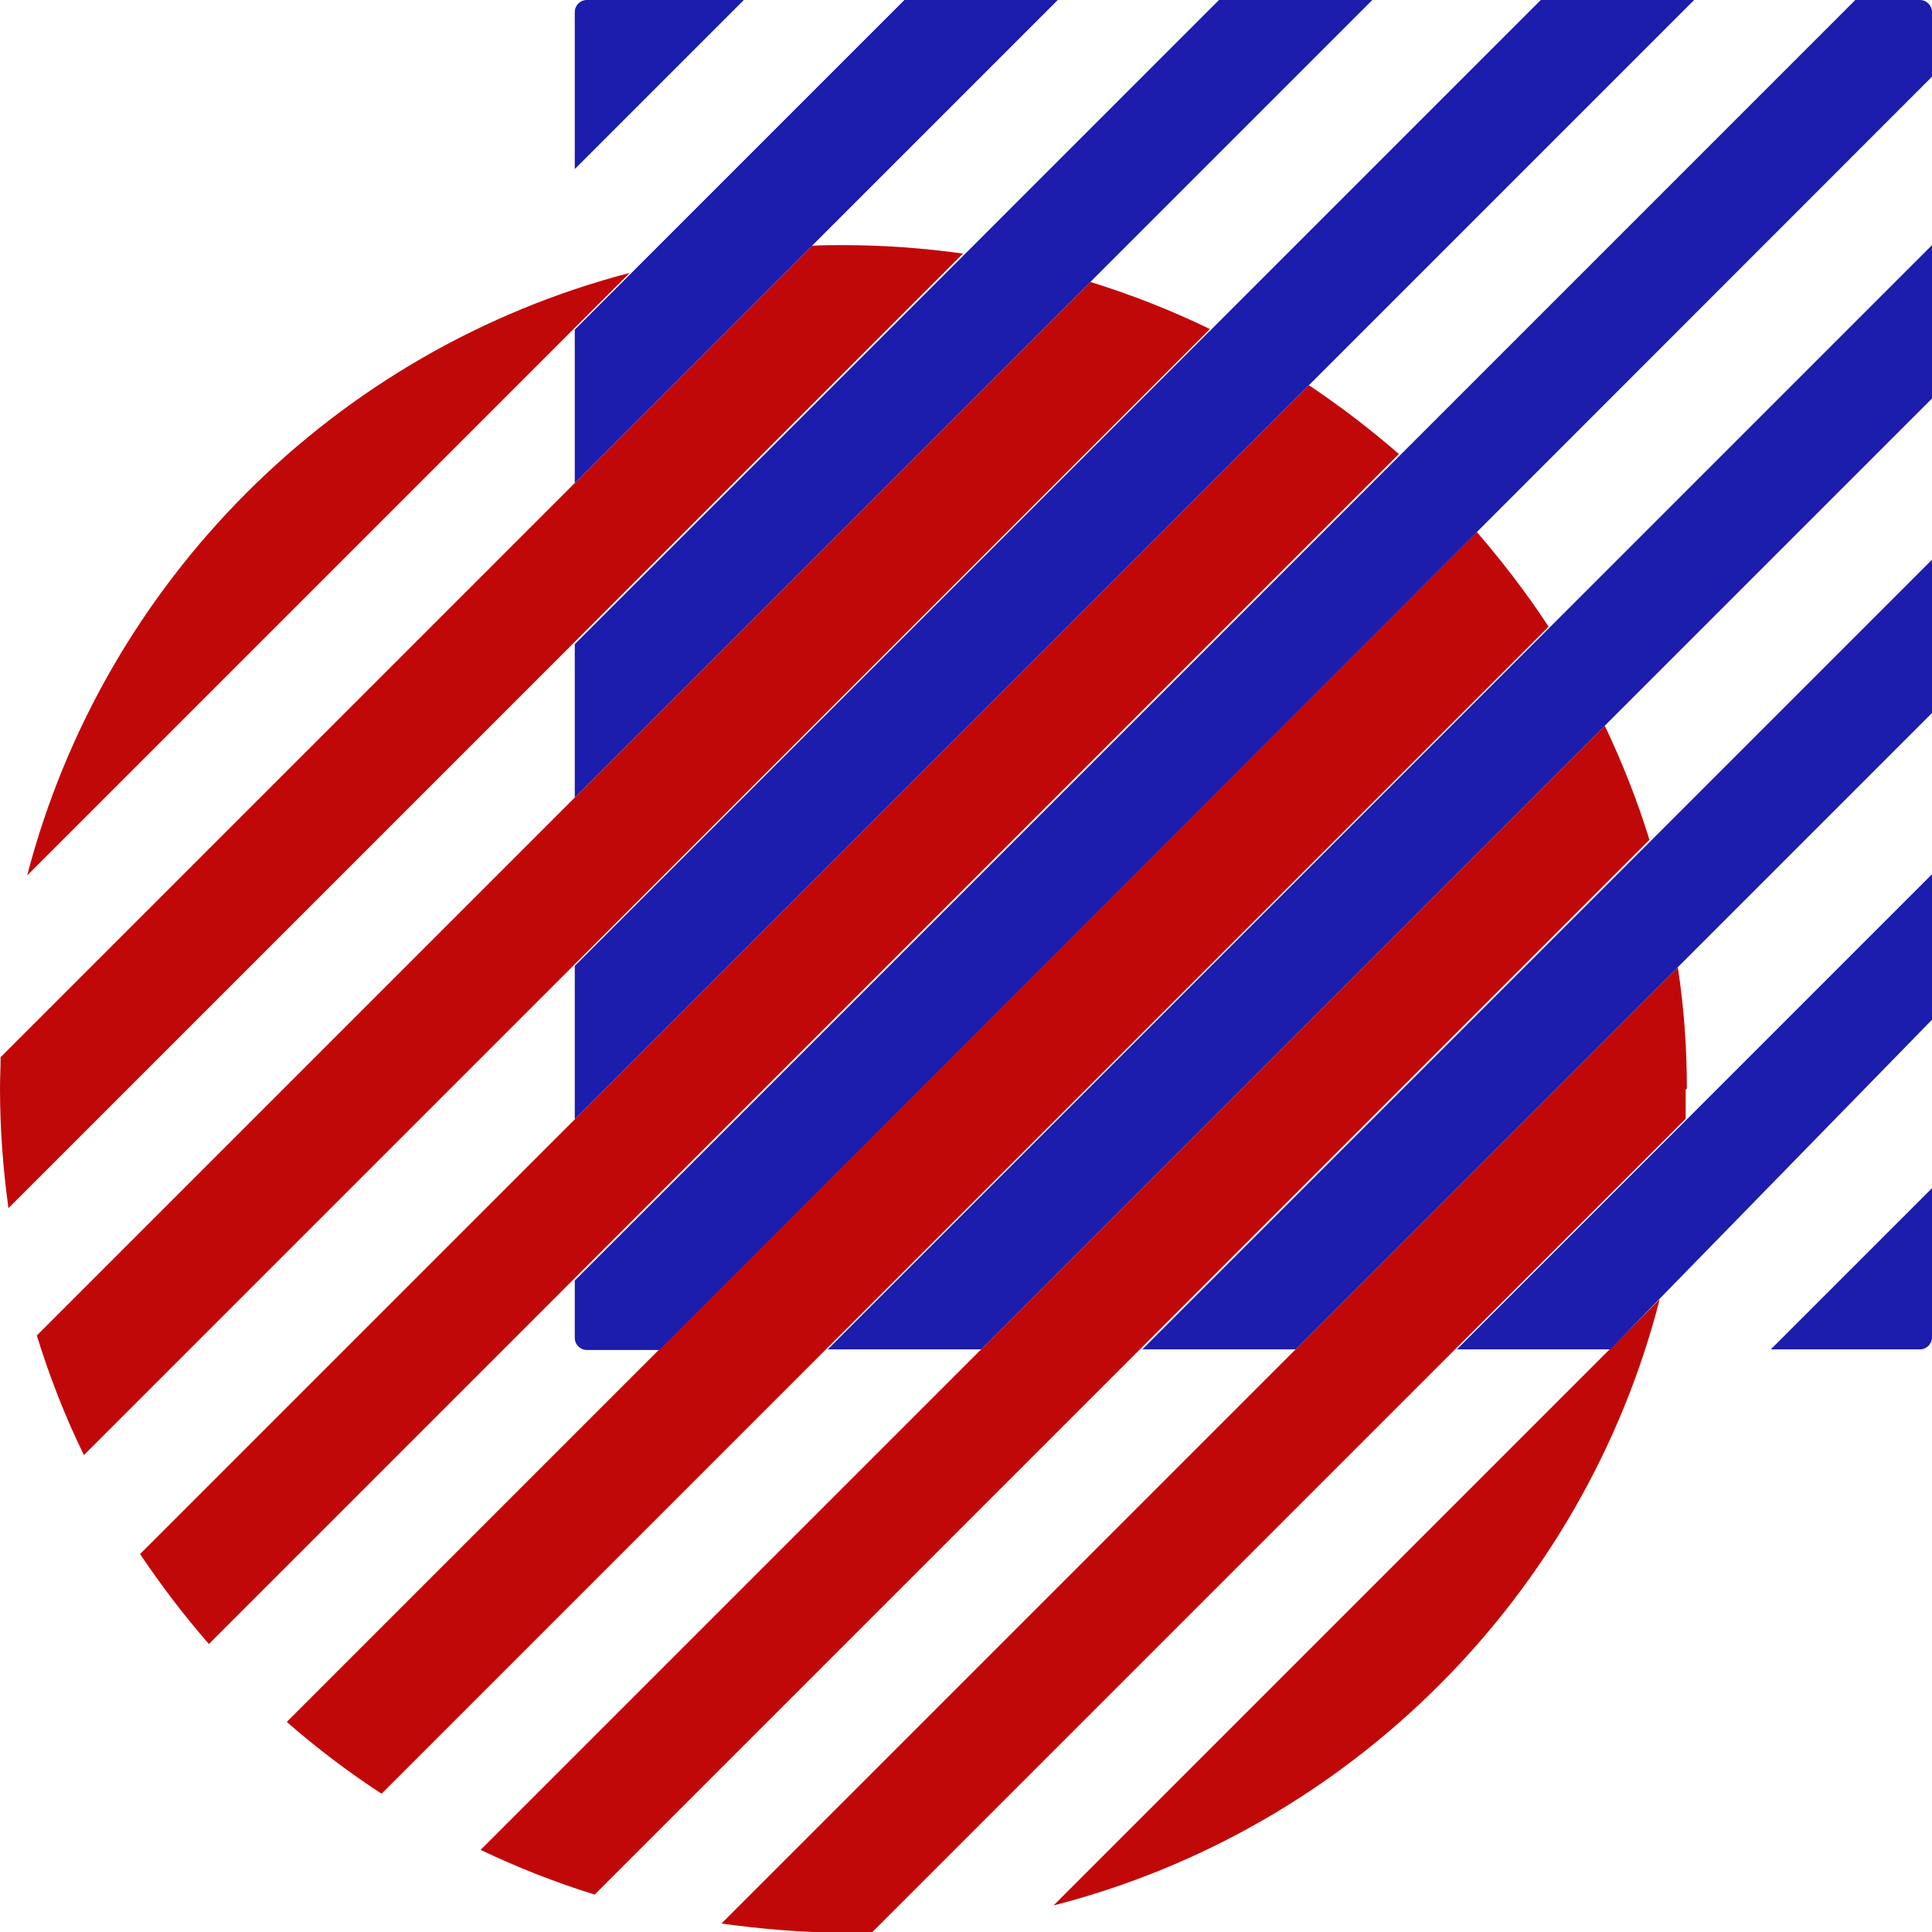
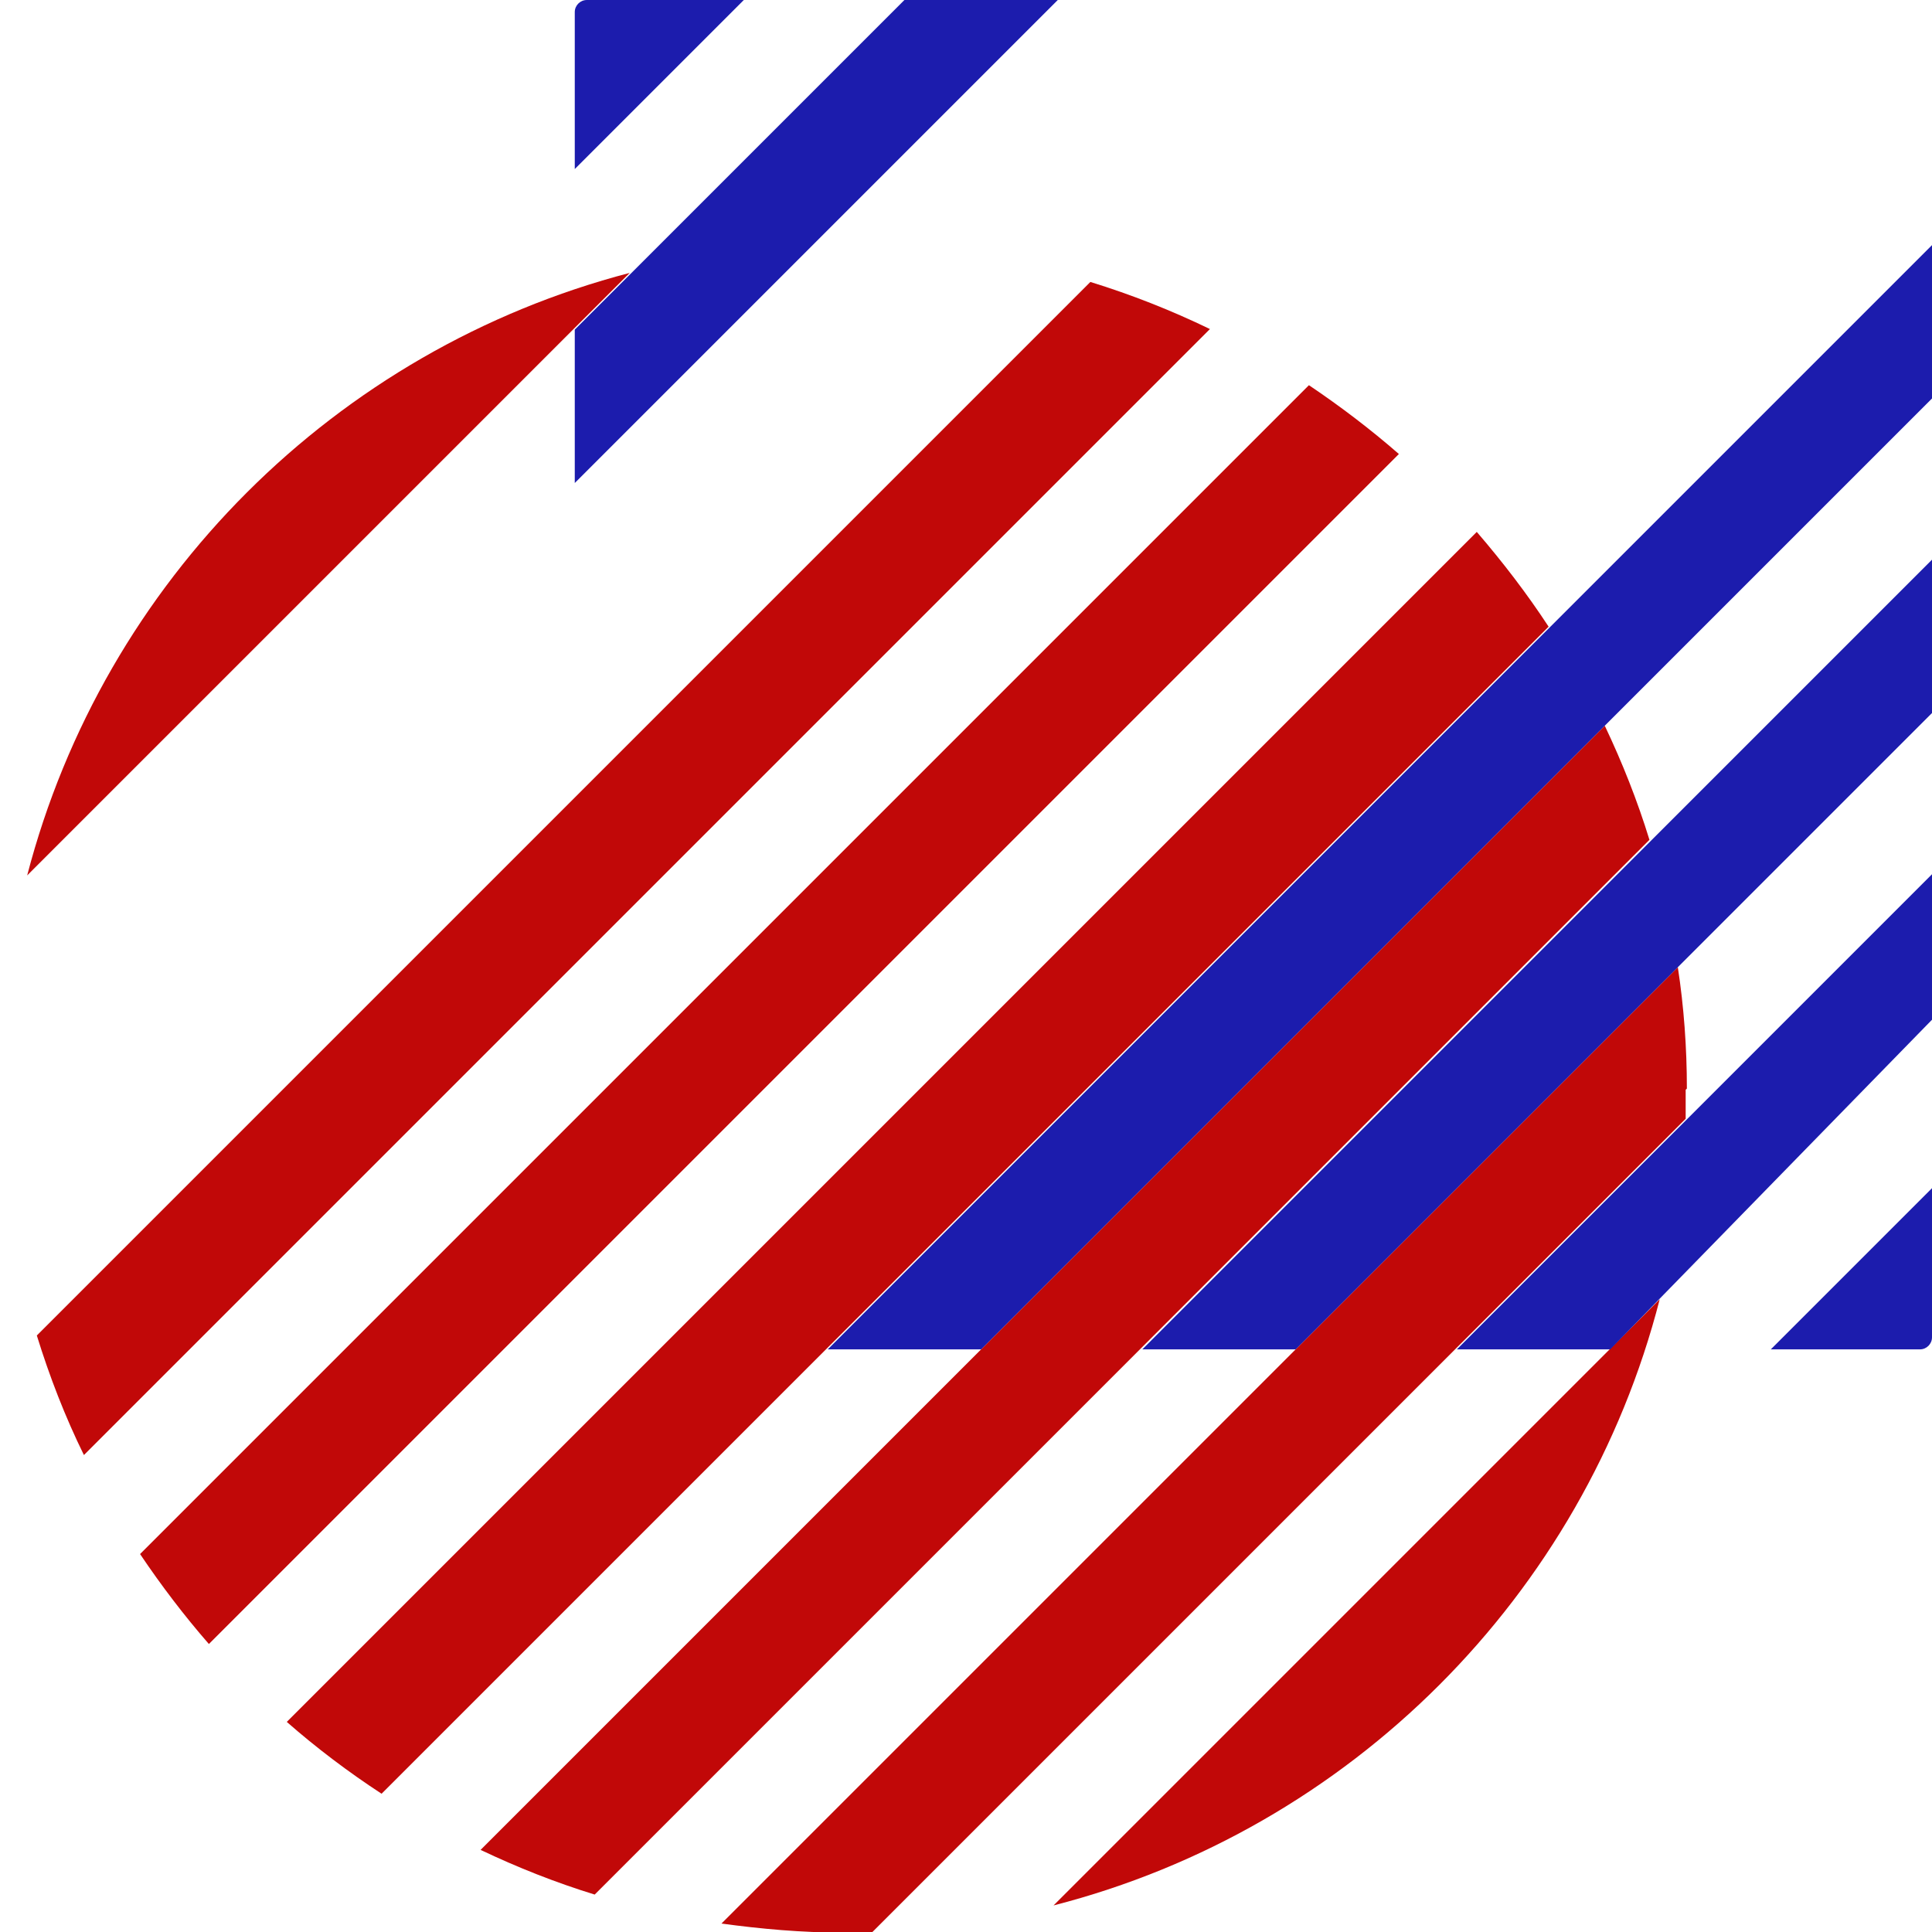
<svg xmlns="http://www.w3.org/2000/svg" id="_Слой_1" data-name="Слой 1" viewBox="0 0 32 32">
  <defs>
    <style> .cls-1 { fill: #1c1cad; } .cls-2 { fill: #c10808; } </style>
  </defs>
  <g>
-     <path class="cls-2" d="M23.17,7.52c-.47-.41-.97-.79-1.49-1.14L2.32,25.74c.35.52.73,1.02,1.14,1.49L23.17,7.52Z" />
-     <path class="cls-2" d="M13.97,4.06c-.17,0-.35,0-.52.01L.01,17.51c0,.17-.01.34-.01.52,0,.67.05,1.33.14,1.98L15.95,4.2c-.65-.09-1.31-.14-1.98-.14Z" />
+     <path class="cls-2" d="M23.17,7.52c-.47-.41-.97-.79-1.49-1.14L2.32,25.74c.35.52.73,1.02,1.14,1.49L23.17,7.52" />
    <path class="cls-2" d="M27.94,18.03c0-.68-.05-1.36-.15-2.01l-15.84,15.84c.66.09,1.33.15,2.01.15.16,0,.32,0,.48,0l13.48-13.48c0-.16,0-.32,0-.48Z" />
    <path class="cls-2" d="M20.04,5.45c-.64-.31-1.3-.57-1.98-.78L.61,22.12c.21.68.47,1.35.78,1.98L20.04,5.45Z" />
    <path class="cls-2" d="M10.43,4.52C5.56,5.79,1.72,9.62.45,14.5L10.43,4.52Z" />
    <path class="cls-2" d="M17.45,31.56c4.91-1.26,8.78-5.13,10.04-10.04l-10.04,10.04Z" />
    <path class="cls-2" d="M27.32,13.91c-.2-.65-.45-1.28-.74-1.89L7.96,30.64c.61.29,1.24.54,1.89.74L27.32,13.91Z" />
    <path class="cls-2" d="M25.65,10.38c-.36-.55-.76-1.07-1.19-1.57L4.75,28.52c.49.43,1.02.83,1.57,1.19L25.65,10.38Z" />
  </g>
  <g>
-     <polygon class="cls-1" points="22.73 0 20.19 0 9.52 10.67 9.52 13.21 22.73 0" />
    <polygon class="cls-1" points="9.52 5.46 9.52 8 17.52 0 14.98 0 9.52 5.46" />
    <polygon class="cls-1" points="32 11.81 32 9.27 18.92 22.35 21.46 22.35 32 11.81" />
    <polygon class="cls-1" points="13.71 22.35 16.25 22.35 32 6.6 32 4.06 13.71 22.35" />
    <polygon class="cls-1" points="32 16.89 32 14.48 24.13 22.35 26.67 22.35 32 16.89" />
-     <path class="cls-1" d="M32,1.27V.2c0-.11-.09-.2-.2-.2h-1.07L9.52,21.21v.95c0,.11.09.2.2.2h1.2L32,1.27Z" />
    <path class="cls-1" d="M29.33,22.35h2.47c.11,0,.2-.09.2-.2v-2.47l-2.67,2.67Z" />
-     <polygon class="cls-1" points="28.06 0 25.52 0 9.52 16 9.52 18.54 28.06 0" />
    <path class="cls-1" d="M12.32,0h-2.6c-.11,0-.2.09-.2.2v2.6l2.79-2.79Z" />
  </g>
</svg>